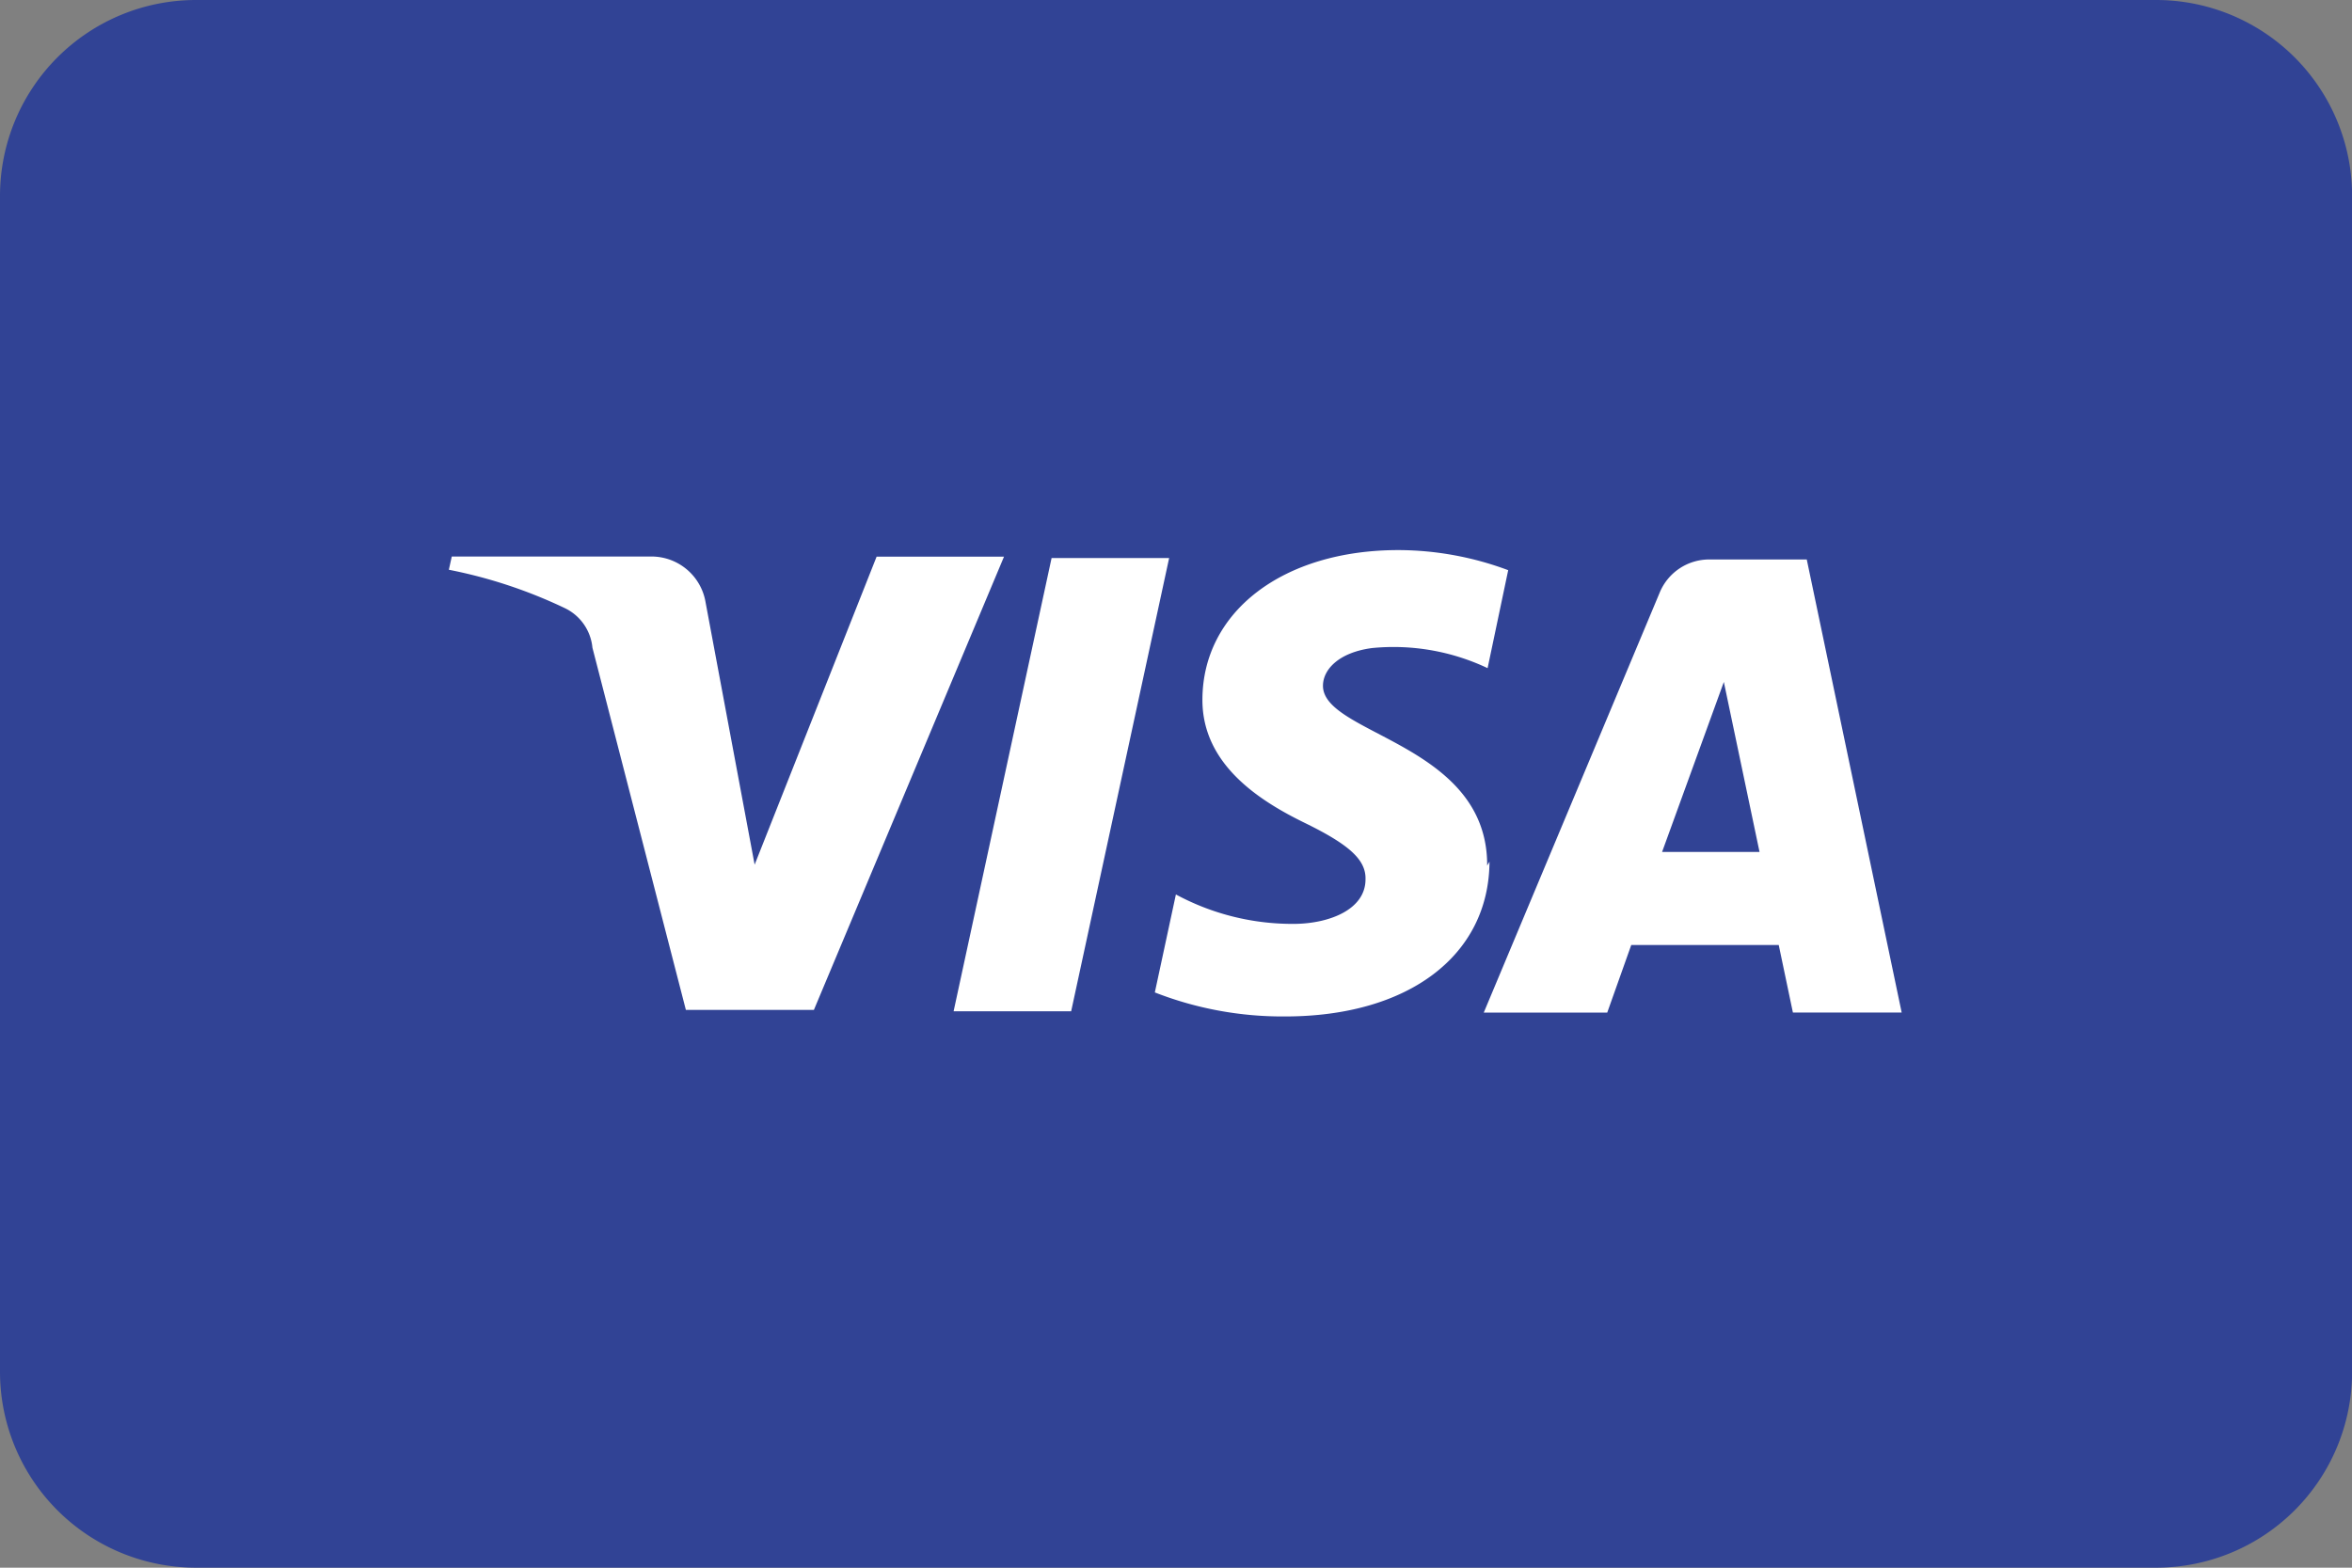
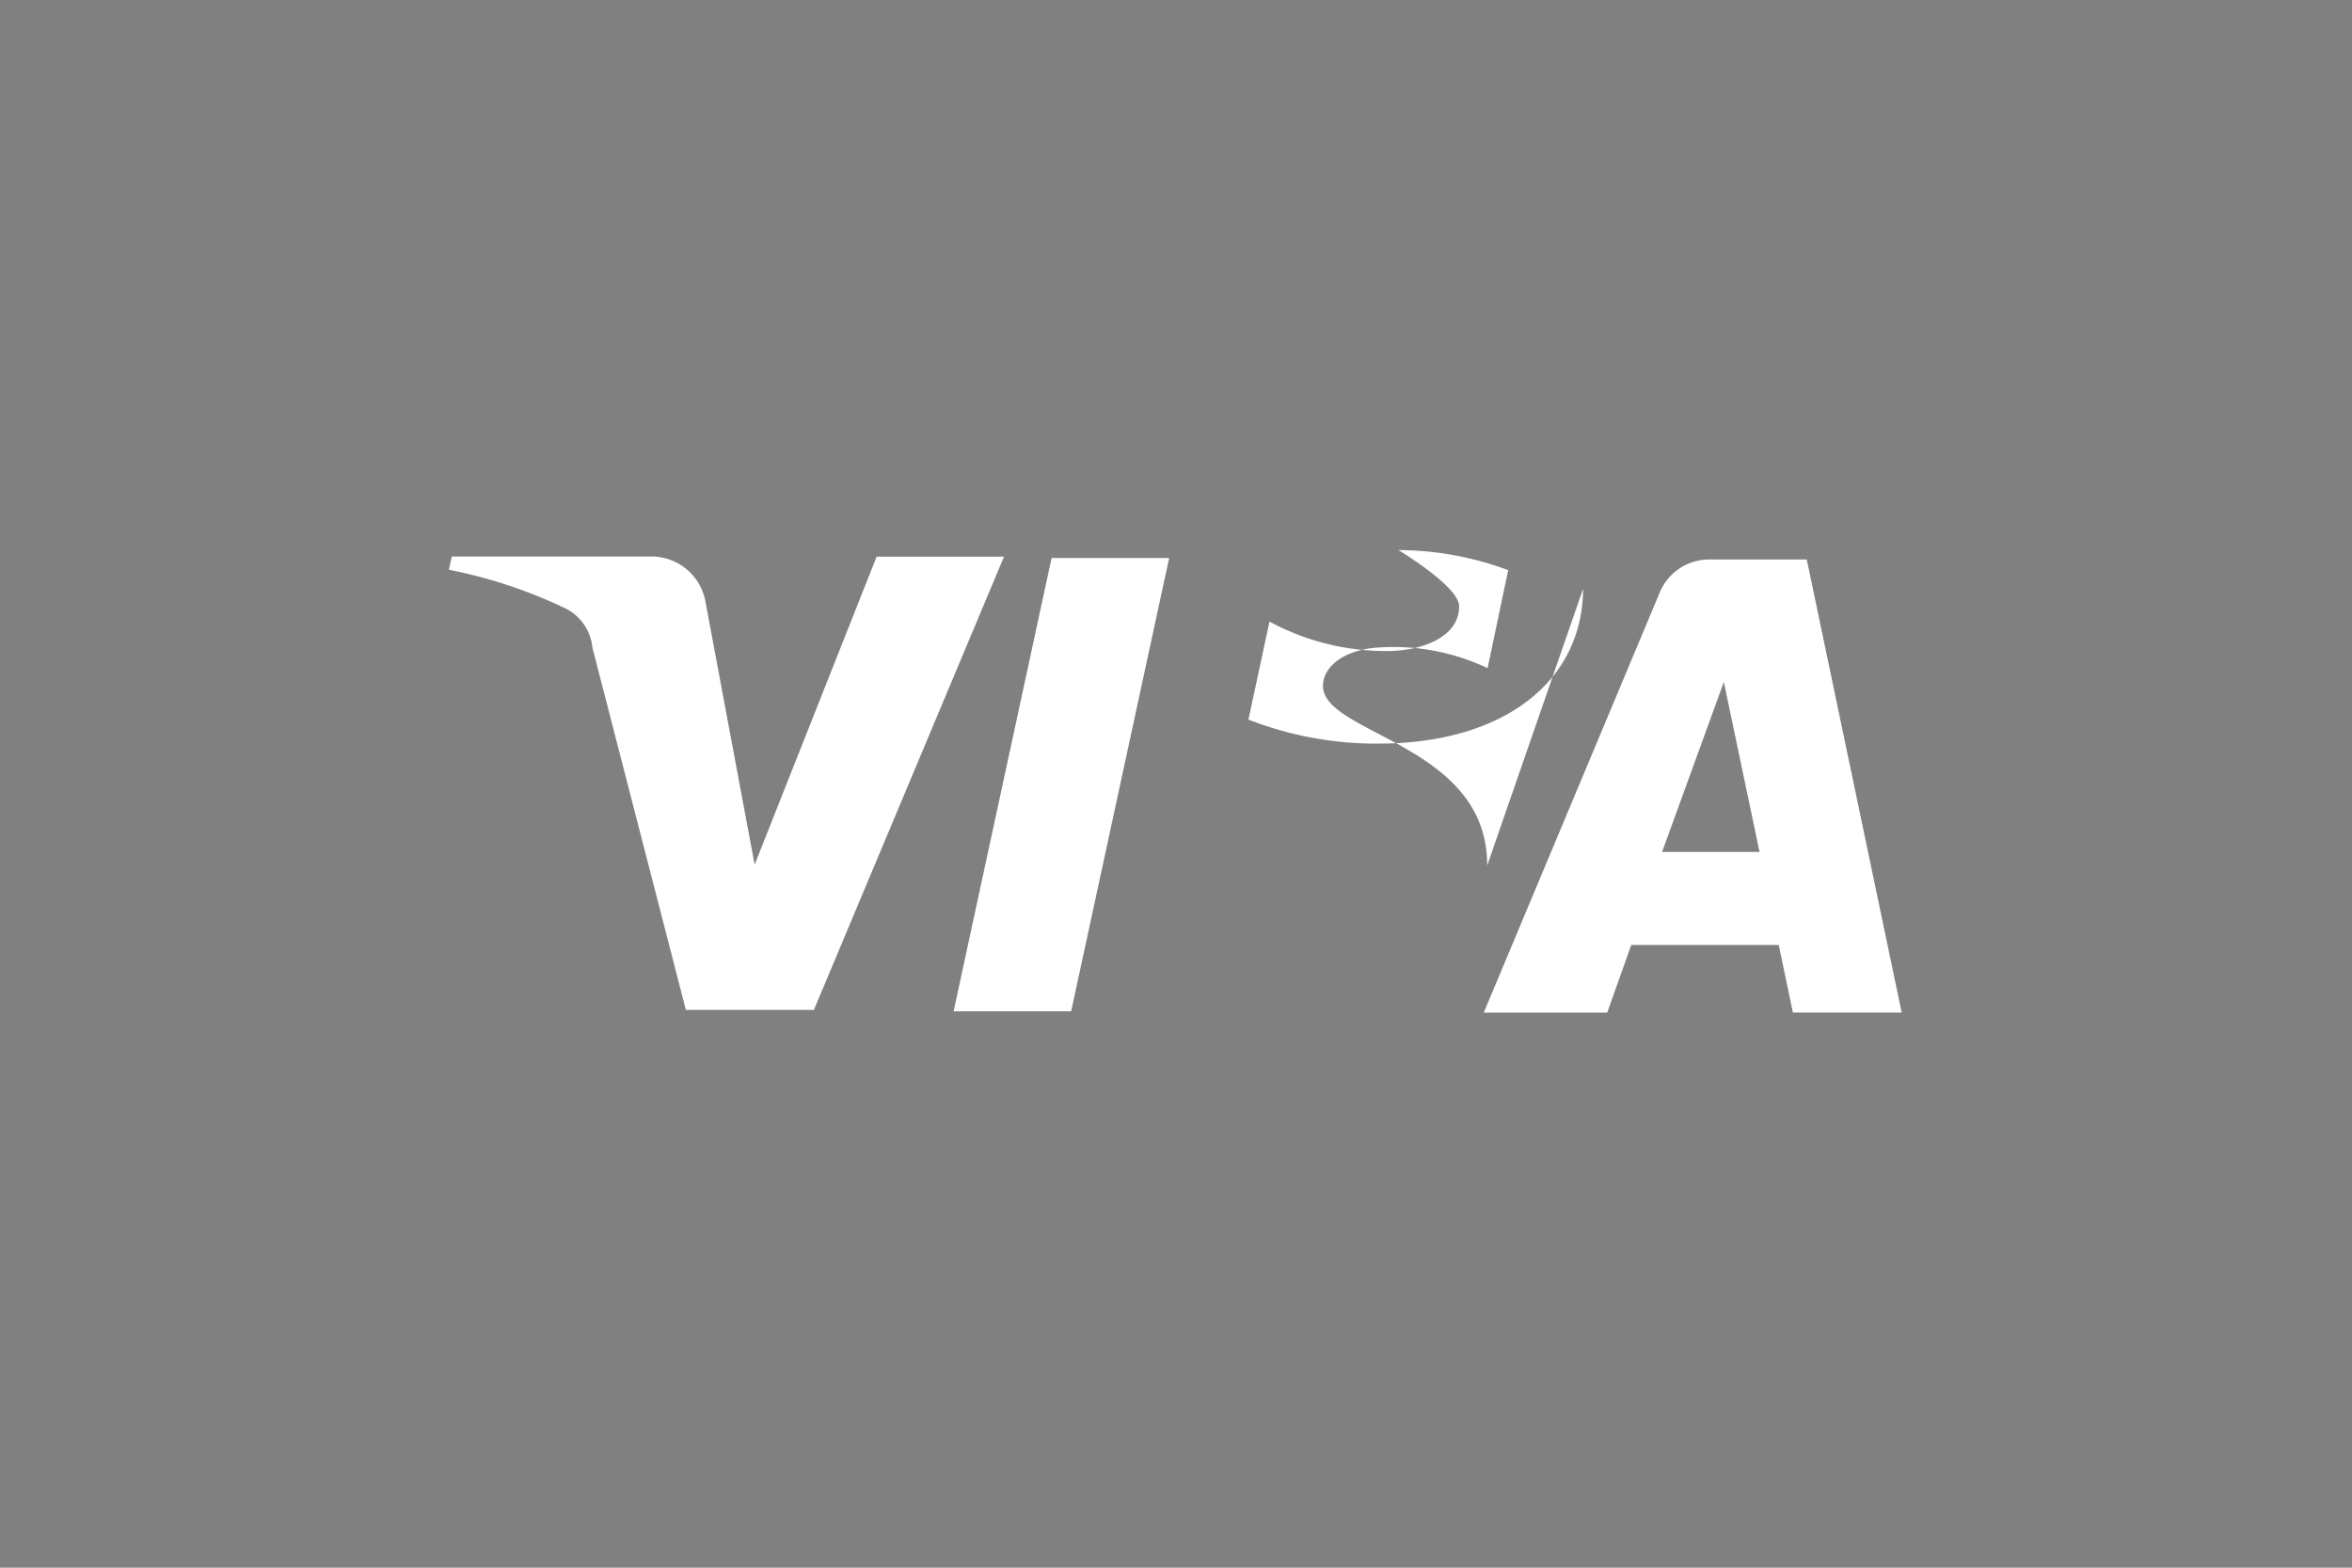
<svg xmlns="http://www.w3.org/2000/svg" id="visa" width="65.888" height="43.925" viewBox="0 0 65.888 43.925">
  <rect x="0" y="0" width="65.888" height="43.925" fill="#808080" stroke="none" />
-   <path id="Path_517" data-name="Path 517" d="M5.491.788H60.4a5.491,5.491,0,0,1,5.491,5.491V39.223A5.491,5.491,0,0,1,60.4,44.713H5.491A5.491,5.491,0,0,1,0,39.223V6.279A5.491,5.491,0,0,1,5.491.788" transform="translate(0 -0.788)" fill="#314395" />
-   <path id="Path_518" data-name="Path 518" d="M29.338,12.238l-2.745,12.7H23.3l2.745-12.7Zm13.809,8.236,1.73-4.763,1,4.763Zm3.665,4.5h3.047L47.2,12.279H44.451a1.5,1.5,0,0,0-1.373.933L38.151,24.976H41.61l.673-1.894h4.132Zm-8.565-4.118c.014-3.418-4.6-3.665-4.6-5.038,0-.453.439-.933,1.373-1.057a6.156,6.156,0,0,1,3.239.563l.577-2.745a8.842,8.842,0,0,0-3.075-.563c-3.239,0-5.491,1.73-5.491,4.2,0,1.826,1.633,2.841,2.869,3.445s1.716,1.029,1.7,1.579c0,.851-1.016,1.235-1.963,1.249a6.87,6.87,0,0,1-3.349-.824l-.59,2.745a9.824,9.824,0,0,0,3.651.673c3.445,0,5.71-1.7,5.724-4.338M24.712,12.2l-5.326,12.7H15.8L13.182,14.75a1.372,1.372,0,0,0-.782-1.112A13.618,13.618,0,0,0,9.16,12.567l.082-.371h5.587a1.538,1.538,0,0,1,1.524,1.29l1.373,7.344L21.143,12.2Z" transform="translate(3.414 3.397)" fill="#fff" />
+   <path id="Path_518" data-name="Path 518" d="M29.338,12.238l-2.745,12.7H23.3l2.745-12.7Zm13.809,8.236,1.73-4.763,1,4.763Zm3.665,4.5h3.047L47.2,12.279H44.451a1.5,1.5,0,0,0-1.373.933L38.151,24.976H41.61l.673-1.894h4.132Zm-8.565-4.118c.014-3.418-4.6-3.665-4.6-5.038,0-.453.439-.933,1.373-1.057a6.156,6.156,0,0,1,3.239.563l.577-2.745a8.842,8.842,0,0,0-3.075-.563s1.716,1.029,1.7,1.579c0,.851-1.016,1.235-1.963,1.249a6.87,6.87,0,0,1-3.349-.824l-.59,2.745a9.824,9.824,0,0,0,3.651.673c3.445,0,5.71-1.7,5.724-4.338M24.712,12.2l-5.326,12.7H15.8L13.182,14.75a1.372,1.372,0,0,0-.782-1.112A13.618,13.618,0,0,0,9.16,12.567l.082-.371h5.587a1.538,1.538,0,0,1,1.524,1.29l1.373,7.344L21.143,12.2Z" transform="translate(3.414 3.397)" fill="#fff" />
</svg>